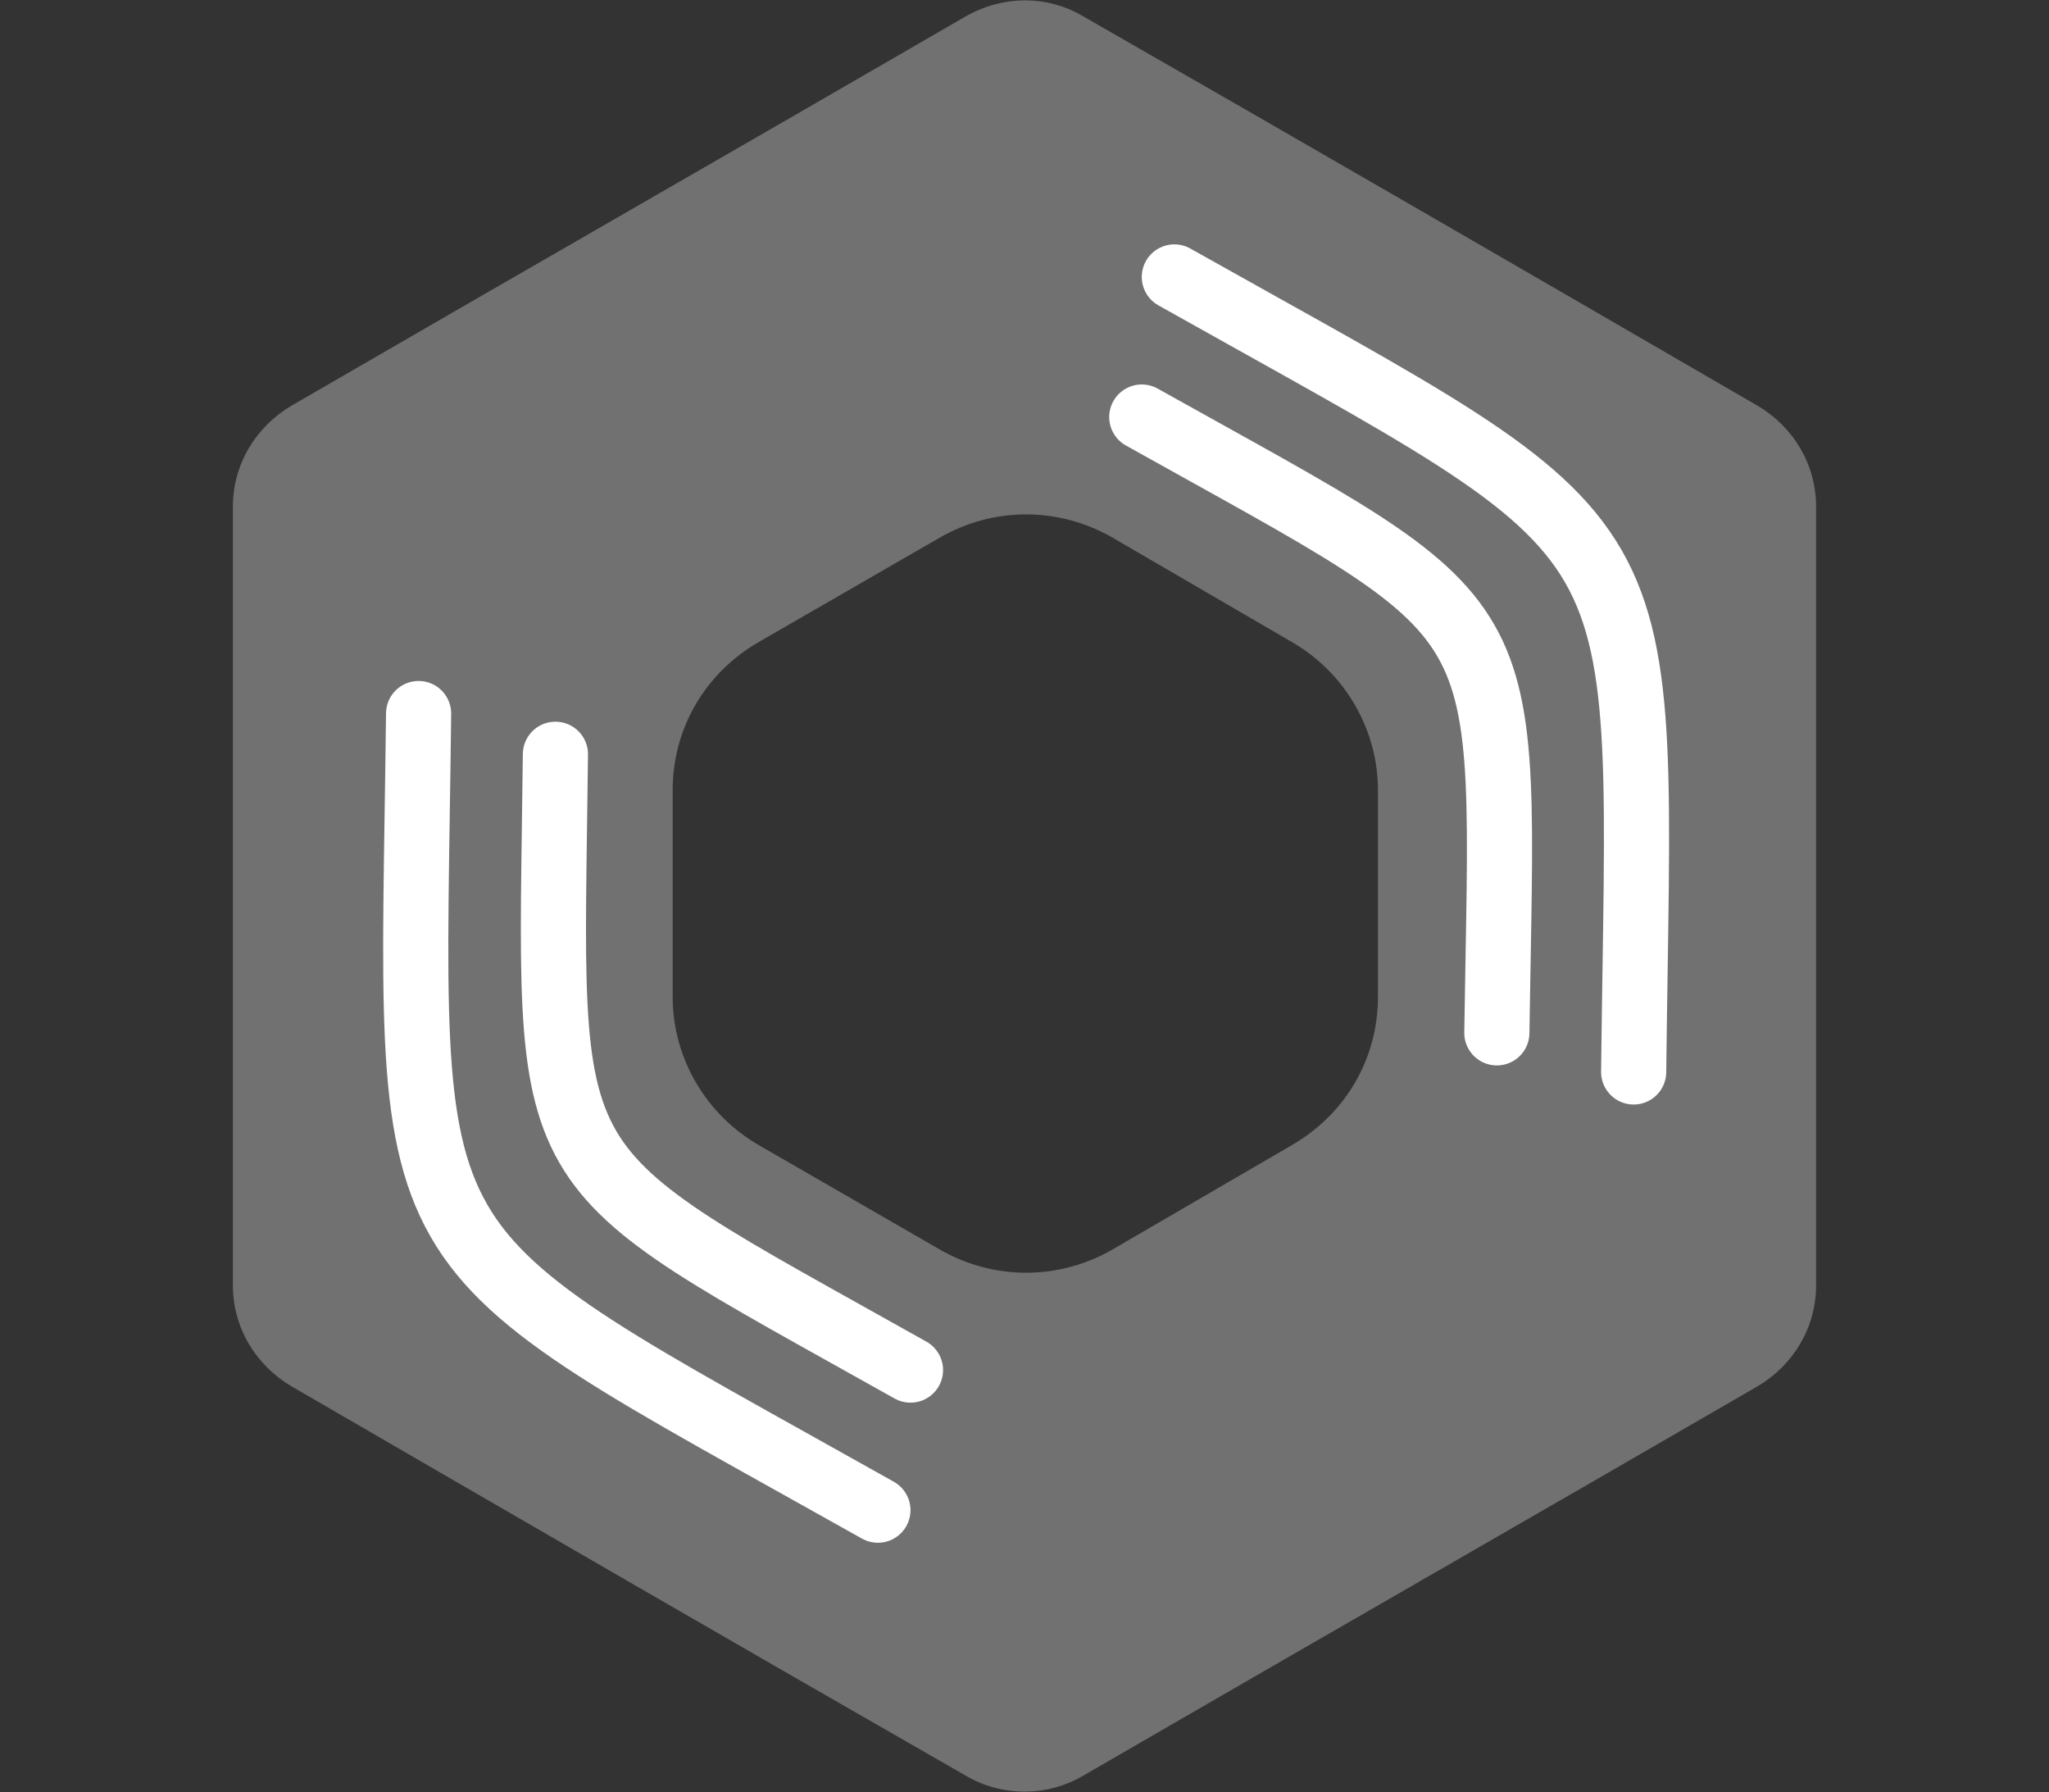
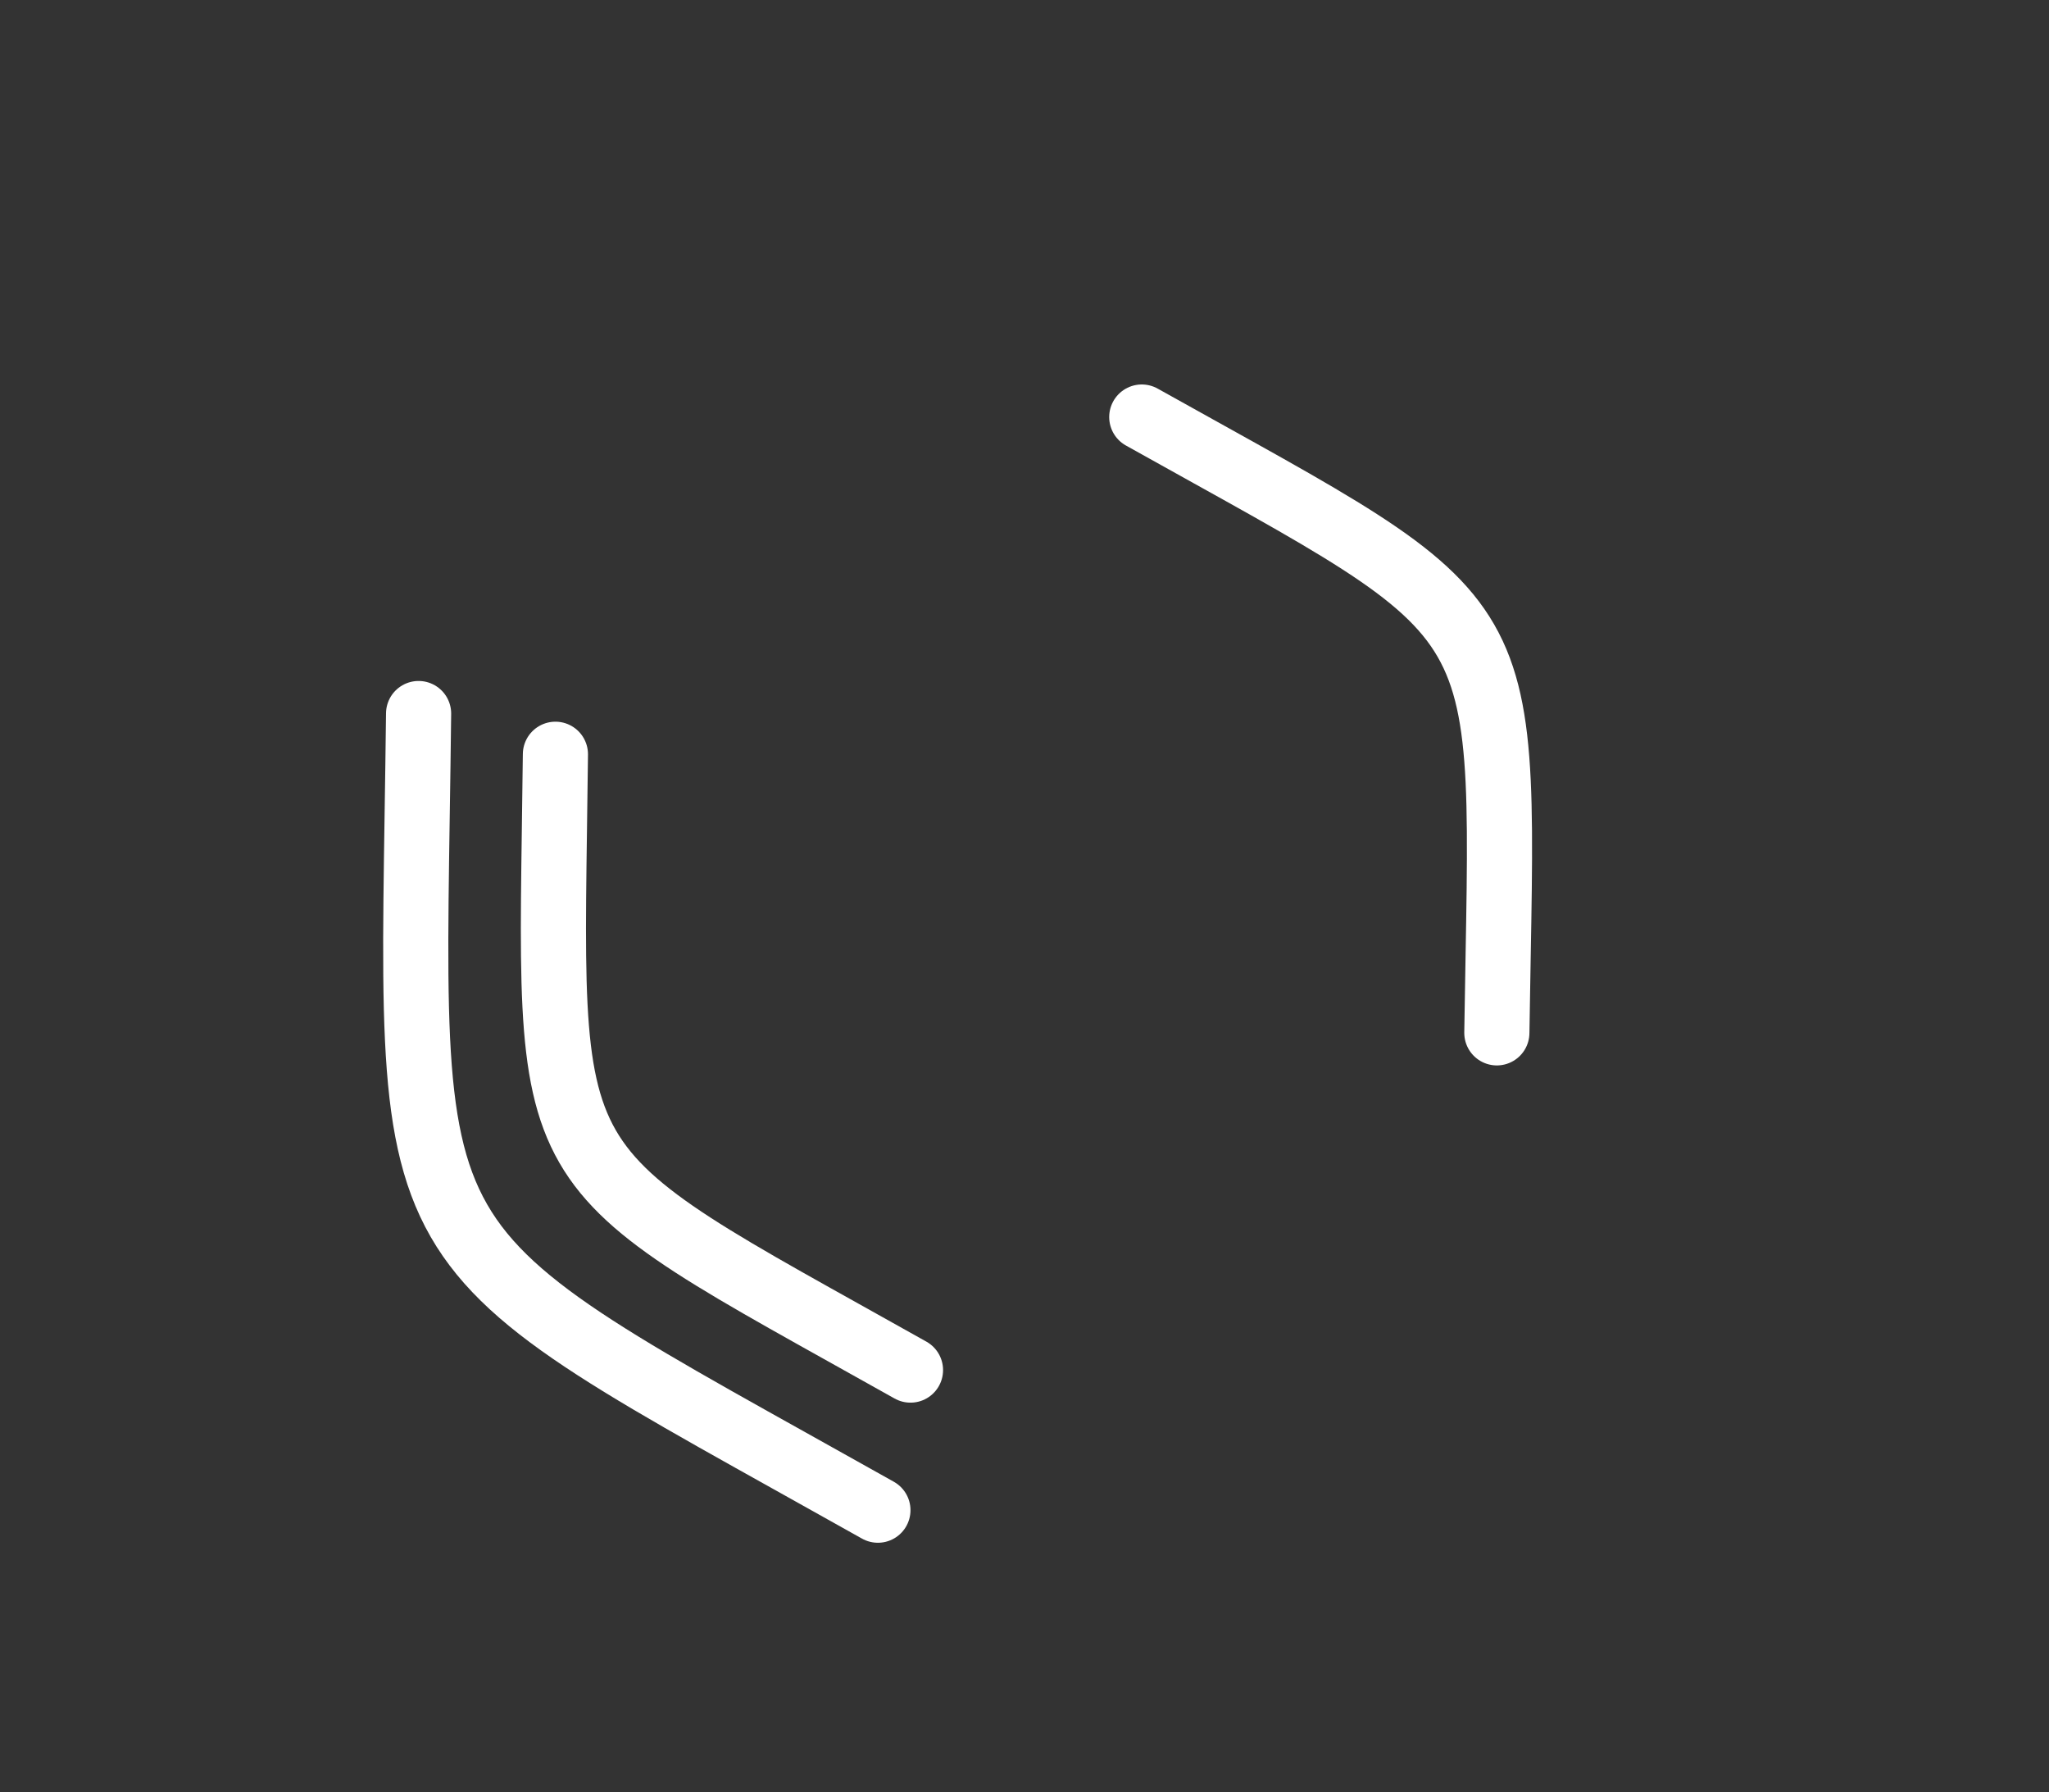
<svg xmlns="http://www.w3.org/2000/svg" version="1.1" id="Livello_1" x="0px" y="0px" viewBox="0 0 125.8 110" style="enable-background:new 0 0 125.8 110;" xml:space="preserve">
  <rect x="0" y="0" width="125.8" height="110" fill="#333333" stroke="none" />
  <style type="text/css">
	.st0{display:none;}
	.st1{display:inline;fill-rule:evenodd;clip-rule:evenodd;fill:#D9D9D9;}
	.st2{display:inline;}
	.st3{opacity:0.6;fill:url(#SVGID_1_);enable-background:new    ;}
	.st4{fill:none;stroke:#878787;stroke-width:4.511;}
	.st5{fill-rule:evenodd;clip-rule:evenodd;fill:#727171;}
	.st6{fill:#8C8C8D;}
	.st7{fill:#B9B7B7;}
	.st8{fill:#EEEDED;}
	.st9{fill:#FFFFFF;}
	.st10{display:inline;fill-rule:evenodd;clip-rule:evenodd;fill:#727171;}
	.st11{display:inline;fill:#D9D9D9;fill-opacity:0.5;}
	.st12{display:inline;fill:#404040;fill-opacity:0.2;}
	.st13{display:inline;fill:#6B6B6B;fill-opacity:0.5;}
	.st14{display:inline;fill:#727171;}
	.st15{display:inline;fill:#262626;}
	.st16{display:inline;fill:#FFFFFF;}
	.st17{fill:none;stroke:#FFFFFF;stroke-width:4;stroke-linecap:round;stroke-linejoin:round;stroke-miterlimit:10;}
</style>
  <g id="Livello_1_00000111176825051204829070000012975822542168764302_" class="st0">
-     <path class="st1" d="M60.9,0c-0.4,0.1-0.7,0.3-1,0.5L17.2,25.1c-0.3,0.2-0.6,0.4-0.9,0.7l44.6,25.7V0z M14.2,29.3   c-0.1,0.4-0.1,0.7-0.1,1.1v49.2c0,0.4,0,0.8,0.1,1.1L58.8,55L14.2,29.3z M16.3,84.3c0.3,0.2,0.6,0.5,0.9,0.7l42.6,24.6   c0.3,0.2,0.7,0.3,1,0.5V58.5L16.3,84.3z M65,110c0.4-0.1,0.7-0.3,1-0.5l42.6-24.6c0.3-0.2,0.6-0.4,0.9-0.7L65,58.5V110z    M111.6,80.7c0.1-0.4,0.1-0.7,0.1-1.1V30.4c0-0.4,0-0.8-0.1-1.1L67,55L111.6,80.7z M109.5,25.7c-0.3-0.2-0.6-0.5-0.9-0.7L66,0.5   c-0.3-0.2-0.7-0.3-1-0.5v51.5L109.5,25.7z" />
-   </g>
+     </g>
  <g id="tw" class="st0">
    <g class="st2">
      <linearGradient id="SVGID_1_" gradientUnits="userSpaceOnUse" x1="5.4" y1="-385.8" x2="121.5" y2="-385.8" gradientTransform="matrix(1 0 0 -1 0 -330)">
        <stop offset="0" style="stop-color:#FAC576" />
        <stop offset="0.16" style="stop-color:#FCDCAD" />
        <stop offset="0.31" style="stop-color:#FDEFDA" />
        <stop offset="0.43" style="stop-color:#FEFBF6" />
        <stop offset="0.51" style="stop-color:#FBFDFE" />
        <stop offset="0.547" style="stop-color:#FFFFFF" />
        <stop offset="0.67" style="stop-color:#E8F4F7" />
        <stop offset="0.78" style="stop-color:#CDE7EE" />
        <stop offset="0.9" style="stop-color:#A6D5E1" />
        <stop offset="1" style="stop-color:#83C5D6" />
      </linearGradient>
      <path class="st3" d="M42.3,108.8h42.4c5.6,0,10.8-3,13.5-7.9l21.2-37.2c2.8-4.9,2.8-10.9,0-15.8L98.2,10.7    c-2.8-4.9-8-7.9-13.5-7.9H42.3c-5.6,0-10.8,3-13.5,7.9L7.5,47.9c-2.8,4.9-2.8,10.9,0,15.8l21.2,37.2    C31.5,105.8,36.7,108.8,42.3,108.8z" />
      <path class="st4" d="M3.9,58.3L3.9,58.3c-1-1.8-1-4,0-5.8l0,0l0,0c9-15.6,18-31.1,27-46.7l0,0c1-1.8,3-2.9,5-2.9h53.9    c2.1,0,4,1.1,5,2.9l0,0c9,15.6,18,31.1,27,46.7l0,0l0,0c1,1.8,1,4,0,5.8c-9,15.6-18,31.1-27,46.7l0,0l0,0c-1,1.8-3,2.9-5,2.9H35.9    c-2.1,0-4-1.1-5-2.9l0,0C21.9,89.4,12.9,73.8,3.9,58.3z" />
    </g>
  </g>
  <g id="Livello_3" class="st0">
    <g class="st2">
      <path class="st5" d="M5.8,66c-1.3-2.3-2.7-4.6-4-7c-0.2-0.3-0.3-0.6-0.4-0.9h9.1L5.8,66z M8.3,70.3c2.6,4.4,5.1,8.9,7.7,13.3    l15.1-25.5H15.5L8.3,70.3z M18.5,88c2.6,4.4,5.1,8.9,7.7,13.3l25.6-43.2H36.1L18.5,88z M28.7,105.7c0,0.1,0.1,0.2,0.2,0.3    c1.4,2.5,4.1,4.1,7,4.1h5.9l30.7-51.8H56.8L28.7,105.7z M46.8,110h14.5L92,58.2H77.4L46.8,110z M66.4,110h14.5l30.7-51.8H97    L66.4,110z M85.9,110h4c2.9,0,5.6-1.5,7-4.1l0,0c9-15.6,18-31.2,27.1-46.9c0.2-0.3,0.3-0.6,0.4-0.9h-7.9L85.9,110z M125.1,53.8    c-0.1-1-0.5-2-1-2.9C115,35.3,106,19.7,97,4.1C95.5,1.5,92.9,0,90,0H35.8c-2.9,0-5.6,1.5-7,4.1C19.8,19.7,10.7,35.4,1.7,51    c-0.5,0.9-0.9,1.9-1,2.9h124.4V53.8z" />
    </g>
  </g>
  <g id="Livello_4" class="st0">
    <g class="st2">
      <path class="st6" d="M1.2,57.6c-1.2-2.1-1.2-4.7,0-6.8L29.1,3.4c1.2-2.1,3.5-3.4,6-3.4h55.7c2.5,0,4.8,1.3,6,3.4l27.8,47.4    c1.2,2.1,1.2,4.7,0,6.8L96.8,105c-1.2,2.1-3.5,3.4-6,3.4H35.1c-2.5,0-4.8-1.3-6-3.4L1.2,57.6z" />
      <path class="st7" d="M61.1,10.6c1.4-1,3.3-1,4.7,0l47.5,34.6c1.4,1,2,2.8,1.5,4.5l-18.1,55.9c-0.5,1.7-2.1,2.8-3.8,2.8H34.1    c-1.7,0-3.3-1.1-3.8-2.8L12.2,49.7c-0.5-1.7,0.1-3.5,1.5-4.5L61.1,10.6z" />
      <path class="st8" d="M93.4,40.2c2.2,0,4,1.8,4,4v60c0,2.2-1.8,4-4,4H33.6c-2.2,0-4-1.8-4-4v-60c0-2.2,1.8-4,4-4    C33.6,40.2,93.4,40.2,93.4,40.2z" />
      <path class="st9" d="M32.2,109.4c-3.1,0-5-3.4-3.4-6.1l31.1-52.8c1.6-2.7,5.4-2.6,7,0.1l30,53.4c1.5,2.7-0.4,6-3.5,6L32.2,109.4z" />
    </g>
  </g>
  <g id="Livello_5" class="st0">
    <path class="st10" d="M39.6,11.2c3.4,6,6.9,11.9,10.3,17.9c0.6,1,1.6,1.5,2.7,1.5h20.7c1.1,0,2.1-0.6,2.7-1.5   c3.4-6,6.9-11.9,10.3-17.9c0.6-1,0.6-2.1,0-3.1c-1.6-2.7-3.1-5.4-4.7-8.1H90c2.9,0,5.6,1.5,7,4.1c1.4,2.4,2.8,4.8,4.2,7.3h-9   c-1.1,0-2.1,0.6-2.7,1.5c-3.4,6-6.9,11.9-10.3,17.9c-0.6,1-0.6,2.1,0,3.1c3.4,6,6.9,11.9,10.3,17.9c0.6,1,1.6,1.5,2.7,1.5h20.7   c1.1,0,2.1-0.6,2.7-1.5l0.1-0.1c1.5-2.5,2.9-5.1,4.4-7.6l4,7l0,0l0,0c1.4,2.5,1.4,5.6,0,8.1c-1.3,2.3-2.7,4.6-4,6.9   c-1.5-2.6-3-5.2-4.5-7.8c-0.6-1-1.6-1.5-2.7-1.5H92.2c-1.1,0-2.1,0.6-2.7,1.5C86.1,64.1,82.6,70,79.2,76c-0.6,1-0.6,2.1,0,3.1l0,0   C82.6,85,86.1,91,89.5,96.9c0.6,1,1.6,1.5,2.7,1.5h9.1c-1.4,2.5-2.9,5-4.3,7.5s-4.1,4.1-7,4.1h-8.5c1.6-2.8,3.2-5.5,4.8-8.3   c0.6-1,0.6-2.1,0-3.1l0,0c-3.4-5.9-6.9-11.9-10.3-17.8c-0.6-1-1.6-1.5-2.7-1.5H52.6c-1.1,0-2.1,0.6-2.7,1.5   c-3.4,5.9-6.9,11.9-10.3,17.8l0,0l0,0c-0.6,1-0.6,2.1,0,3.1l0,0c1.6,2.8,3.2,5.5,4.8,8.3h-8.5c-2.9,0-5.6-1.5-7-4.1   c-1.4-2.5-2.9-5-4.3-7.5h9.1c1.1,0,2.1-0.6,2.7-1.5l0,0l0,0l0,0C39.8,91,43.3,85,46.7,79.1c0.6-1,0.6-2.1,0-3.1   c-3.4-5.9-6.9-11.9-10.3-17.9c-0.6-1-1.6-1.5-2.7-1.5H13c-1.1,0-2.1,0.6-2.7,1.5c-1.5,2.6-3,5.2-4.5,7.8l-4-6.9l0,0l0,0l0,0l0,0   l0,0c-1.4-2.5-1.4-5.6,0-8.1l0,0l0,0l4-7c1.5,2.6,3,5.2,4.5,7.7c0.6,1,1.6,1.5,2.7,1.5h20.7c1.1,0,2.1-0.6,2.7-1.5   c3.4-6,6.9-11.9,10.3-17.9c0.6-1,0.6-2.1,0-3.1c-3.4-5.9-6.9-11.9-10.3-17.9c-0.6-1-1.6-1.5-2.7-1.5h-9c1.4-2.4,2.8-4.8,4.2-7.3   c1.4-2.5,4.1-4.1,7-4.1h8.4c-1.6,2.7-3.1,5.4-4.7,8.1C39,9,39,10.2,39.6,11.2z M49.9,74.3c-3.5-5.9-6.9-11.9-10.3-17.9   c-0.6-1-0.6-2.1,0-3.1c3.4-6,6.9-11.9,10.3-17.9c0.6-1,1.6-1.5,2.7-1.5h20.7c1.1,0,2.1,0.6,2.7,1.5c3.4,6,6.9,11.9,10.3,17.9   c0.6,1,0.6,2.1,0,3.1c-3.4,6-6.9,11.9-10.3,17.9c-0.6,1-1.6,1.5-2.7,1.5H52.6C51.5,75.8,50.4,75.2,49.9,74.3z" />
  </g>
  <g id="Livello_6" class="st0">
-     <path class="st11" d="M125.3,53.4c0.7,1.2,0.7,2.7,0,3.9l-29.5,51.1c-0.7,1.2-2,2-3.4,2h-59c-1.4,0-2.7-0.7-3.4-2L0.5,57.3   c-0.7-1.2-0.7-2.7,0-3.9L30,2.3c0.7-1.2,2-2,3.4-2h59c1.4,0,2.7,0.7,3.4,2L125.3,53.4z" />
    <path class="st12" d="M115.2,67.4c0.4,1.3,0,2.8-1,3.8l-35.5,35.5c-1,1-2.4,1.4-3.8,1l-48.5-13c-1.3-0.4-2.4-1.4-2.8-2.8l-13-48.5   c-0.4-1.3,0-2.8,1-3.8L47.1,4.1c1-1,2.4-1.4,3.8-1l48.5,13c1.3,0.4,2.4,1.4,2.8,2.8L115.2,67.4z" />
    <path class="st13" d="M104.2,77c0,1.4-0.7,2.7-2,3.4L64.8,102c-1.2,0.7-2.7,0.7-3.9,0L23.6,80.4c-1.2-0.7-2-2-2-3.4V33.8   c0-1.4,0.7-2.7,2-3.4L61,8.9c1.2-0.7,2.7-0.7,3.9,0l37.4,21.6c1.2,0.7,2,2,2,3.4V77H104.2z" />
  </g>
  <g id="Livello_8" class="st0">
    <path class="st10" d="M72.1,0L43.2,50L22.8,14.5c2-3.5,4-7,6.1-10.5c1.4-2.5,4.1-4.1,7-4.1L72.1,0L72.1,0z M77.3,0L56.4,36.2h4.2   h11.6h43.3C109.4,25.5,103.2,14.8,97,4.1C95.5,1.5,92.9,0,90,0H77.3z M118.2,40.7h-41l28.7,49.7c6-10.5,12.1-21,18.2-31.4   c1.4-2.5,1.4-5.6,0-8.1l0,0C122.1,47.5,120.1,44.1,118.2,40.7z M103.3,95L82.9,59.6L53.8,110H90c2.9,0,5.6-1.5,7-4.1   C99.1,102.3,101.2,98.7,103.3,95z M48.4,110l21-36.4H53.6H10.1c6.2,10.8,12.5,21.6,18.7,32.4c1.4,2.5,4.1,4.1,7,4.1L48.4,110   L48.4,110z M7.5,69c-1.9-3.3-3.8-6.7-5.8-10l0,0c-1.4-2.5-1.4-5.6,0-8.1l0,0C7.9,40.3,14,29.7,20.1,19.1L49,69H7.5z" />
  </g>
  <g id="Livello_9" class="st0">
    <path class="st14" d="M1.7,59.4c9,15.6,18,31.3,27.1,46.9c1.4,2.5,4.1,4.1,7,4.1H90c2.9,0,5.6-1.5,7-4.1c9-15.6,18-31.3,27.1-46.9   c1.4-2.5,1.4-5.6,0-8.1C115,35.6,106,20,97,4.4c-1.4-2.5-4.1-4.1-7-4.1H35.8c-2.9,0-5.6,1.5-7,4.1c-9,15.6-18,31.2-27.1,46.9   C0.3,53.8,0.3,56.9,1.7,59.4z" />
-     <path class="st15" d="M1.7,59.4c9,15.6,18,31.2,27.1,46.8c1.4,2.5,4.1,4,7,4H90c2.9,0,5.6-1.5,7-4c9-15.6,18-31.2,27.1-46.8   c1.4-2.5,1.4-5.6,0-8.1C115,35.7,106,20.1,97,4.5c-1.4-2.5-4.1-4-7-4H35.8c-2.9,0-5.6,1.5-7,4c-9,15.6-18.1,31.2-27.1,46.8   C0.3,53.8,0.3,56.9,1.7,59.4z" />
    <path class="st16" d="M16.2,58.5c6.9,12,13.8,24.1,20.7,36.1c1.1,1.9,3.1,3.1,5.4,3.1h41.3c2.2,0,4.3-1.2,5.4-3.1   c6.9-12.1,13.8-24.1,20.7-36.2c1.1-1.9,1.1-4.3,0-6.3c-7-12-13.9-24-20.8-36.1c-1.1-1.9-3.1-3.1-5.4-3.1H42.2   c-2.2,0-4.3,1.2-5.4,3.1C30,28.1,23.1,40.1,16.2,52.2C15.1,54.1,15.1,56.5,16.2,58.5z" />
  </g>
-   <path class="st5" d="M107.9,24.9c-13.8-8-27.6-16-41.4-23.9c-2.2-1.3-4.9-1.3-7.2,0l0,0C45.5,9,31.7,16.9,17.9,24.9  c-2.2,1.3-3.6,3.6-3.6,6.2v47.8c0,2.6,1.4,4.9,3.6,6.2c13.8,8,27.6,16,41.4,23.9c2.2,1.3,5,1.3,7.2,0l0,0  c13.8-8,27.6-15.9,41.4-23.9c2.2-1.3,3.6-3.6,3.6-6.2V31.1C111.5,28.5,110.1,26.2,107.9,24.9z M84.6,61.2c0,3.8-2,7.2-5.3,9.1  l-11,6.4c-3.3,1.9-7.3,1.9-10.6,0l-11.1-6.4c-3.3-1.9-5.3-5.4-5.3-9.1V48.5c0-3.8,2-7.2,5.3-9.1L57.7,33c3.3-1.9,7.3-1.9,10.6,0  l11,6.4c3.3,1.9,5.3,5.4,5.3,9.1C84.6,48.5,84.6,61.2,84.6,61.2z" />
  <path class="st17" d="M55.9,84.1C32.4,70.9,33.8,73.3,34.1,46.3" />
  <path class="st17" d="M70.1,25.6c23.6,13.2,22.2,10.8,21.8,37.8" />
  <path class="st17" d="M53.9,92.7C23.3,75.5,25.3,78.8,25.7,43.8" />
-   <path class="st17" d="M72.1,17c30.6,17.2,28.6,13.9,28.2,48.8" />
</svg>